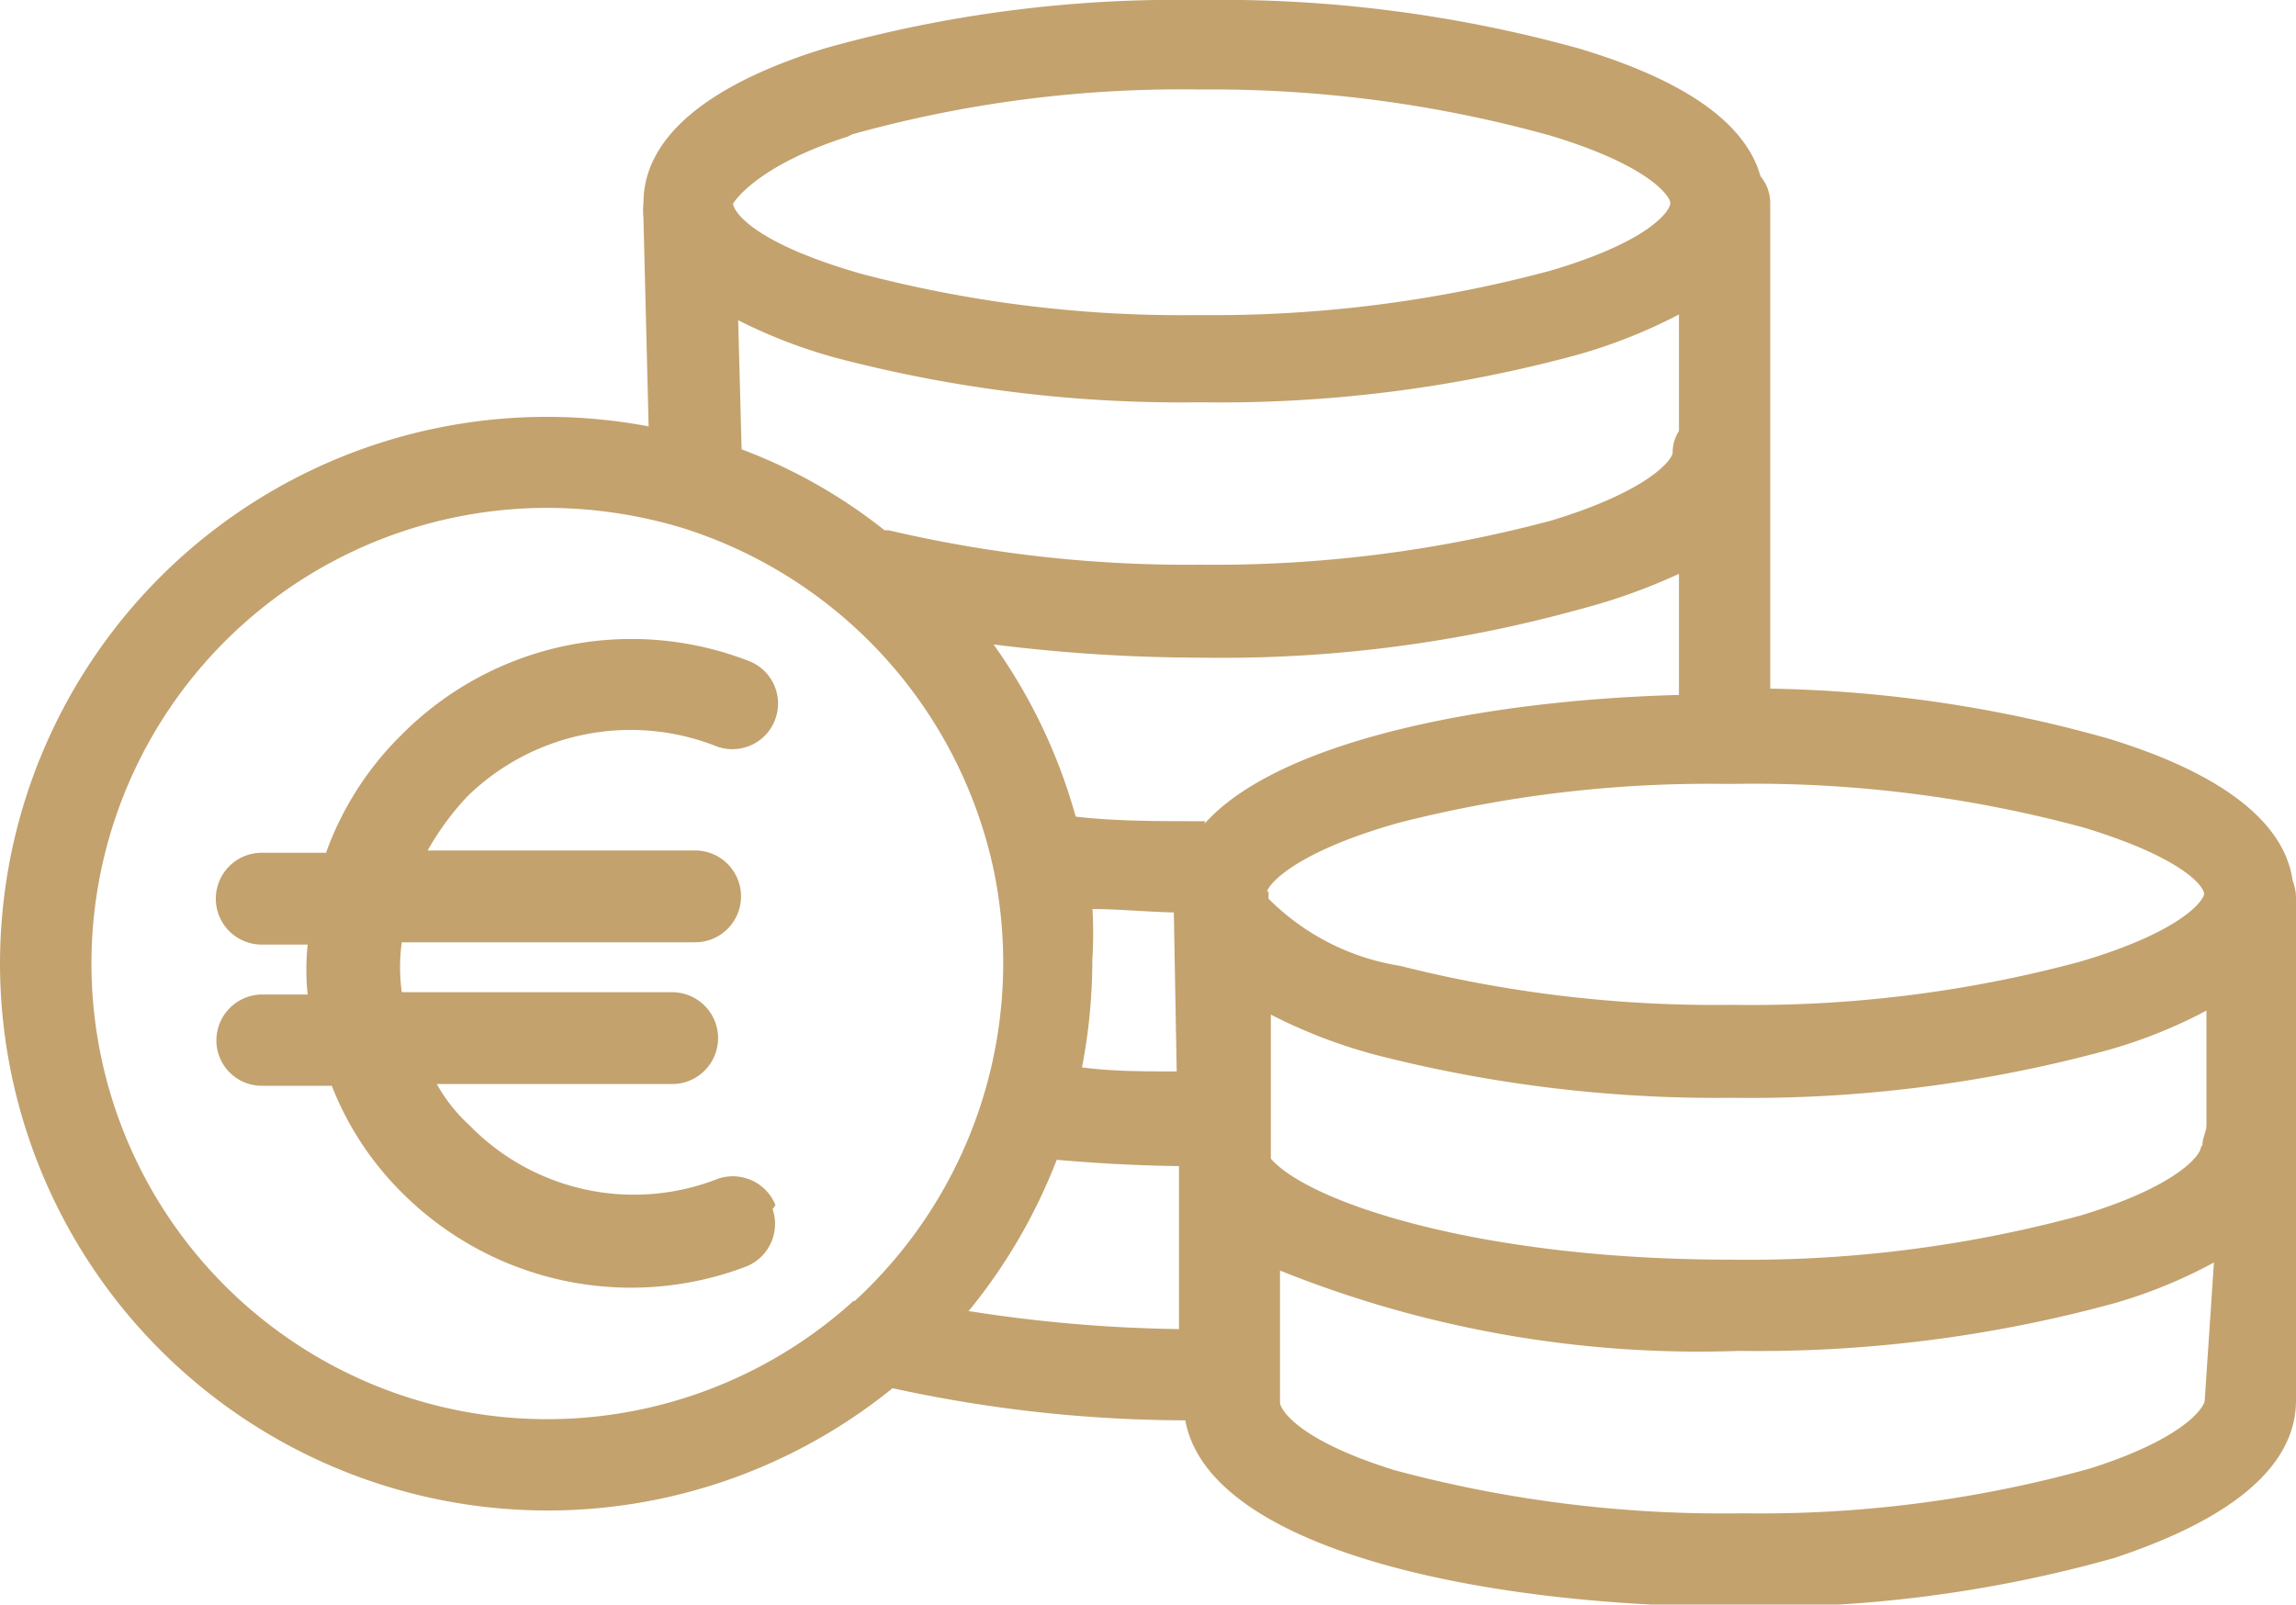
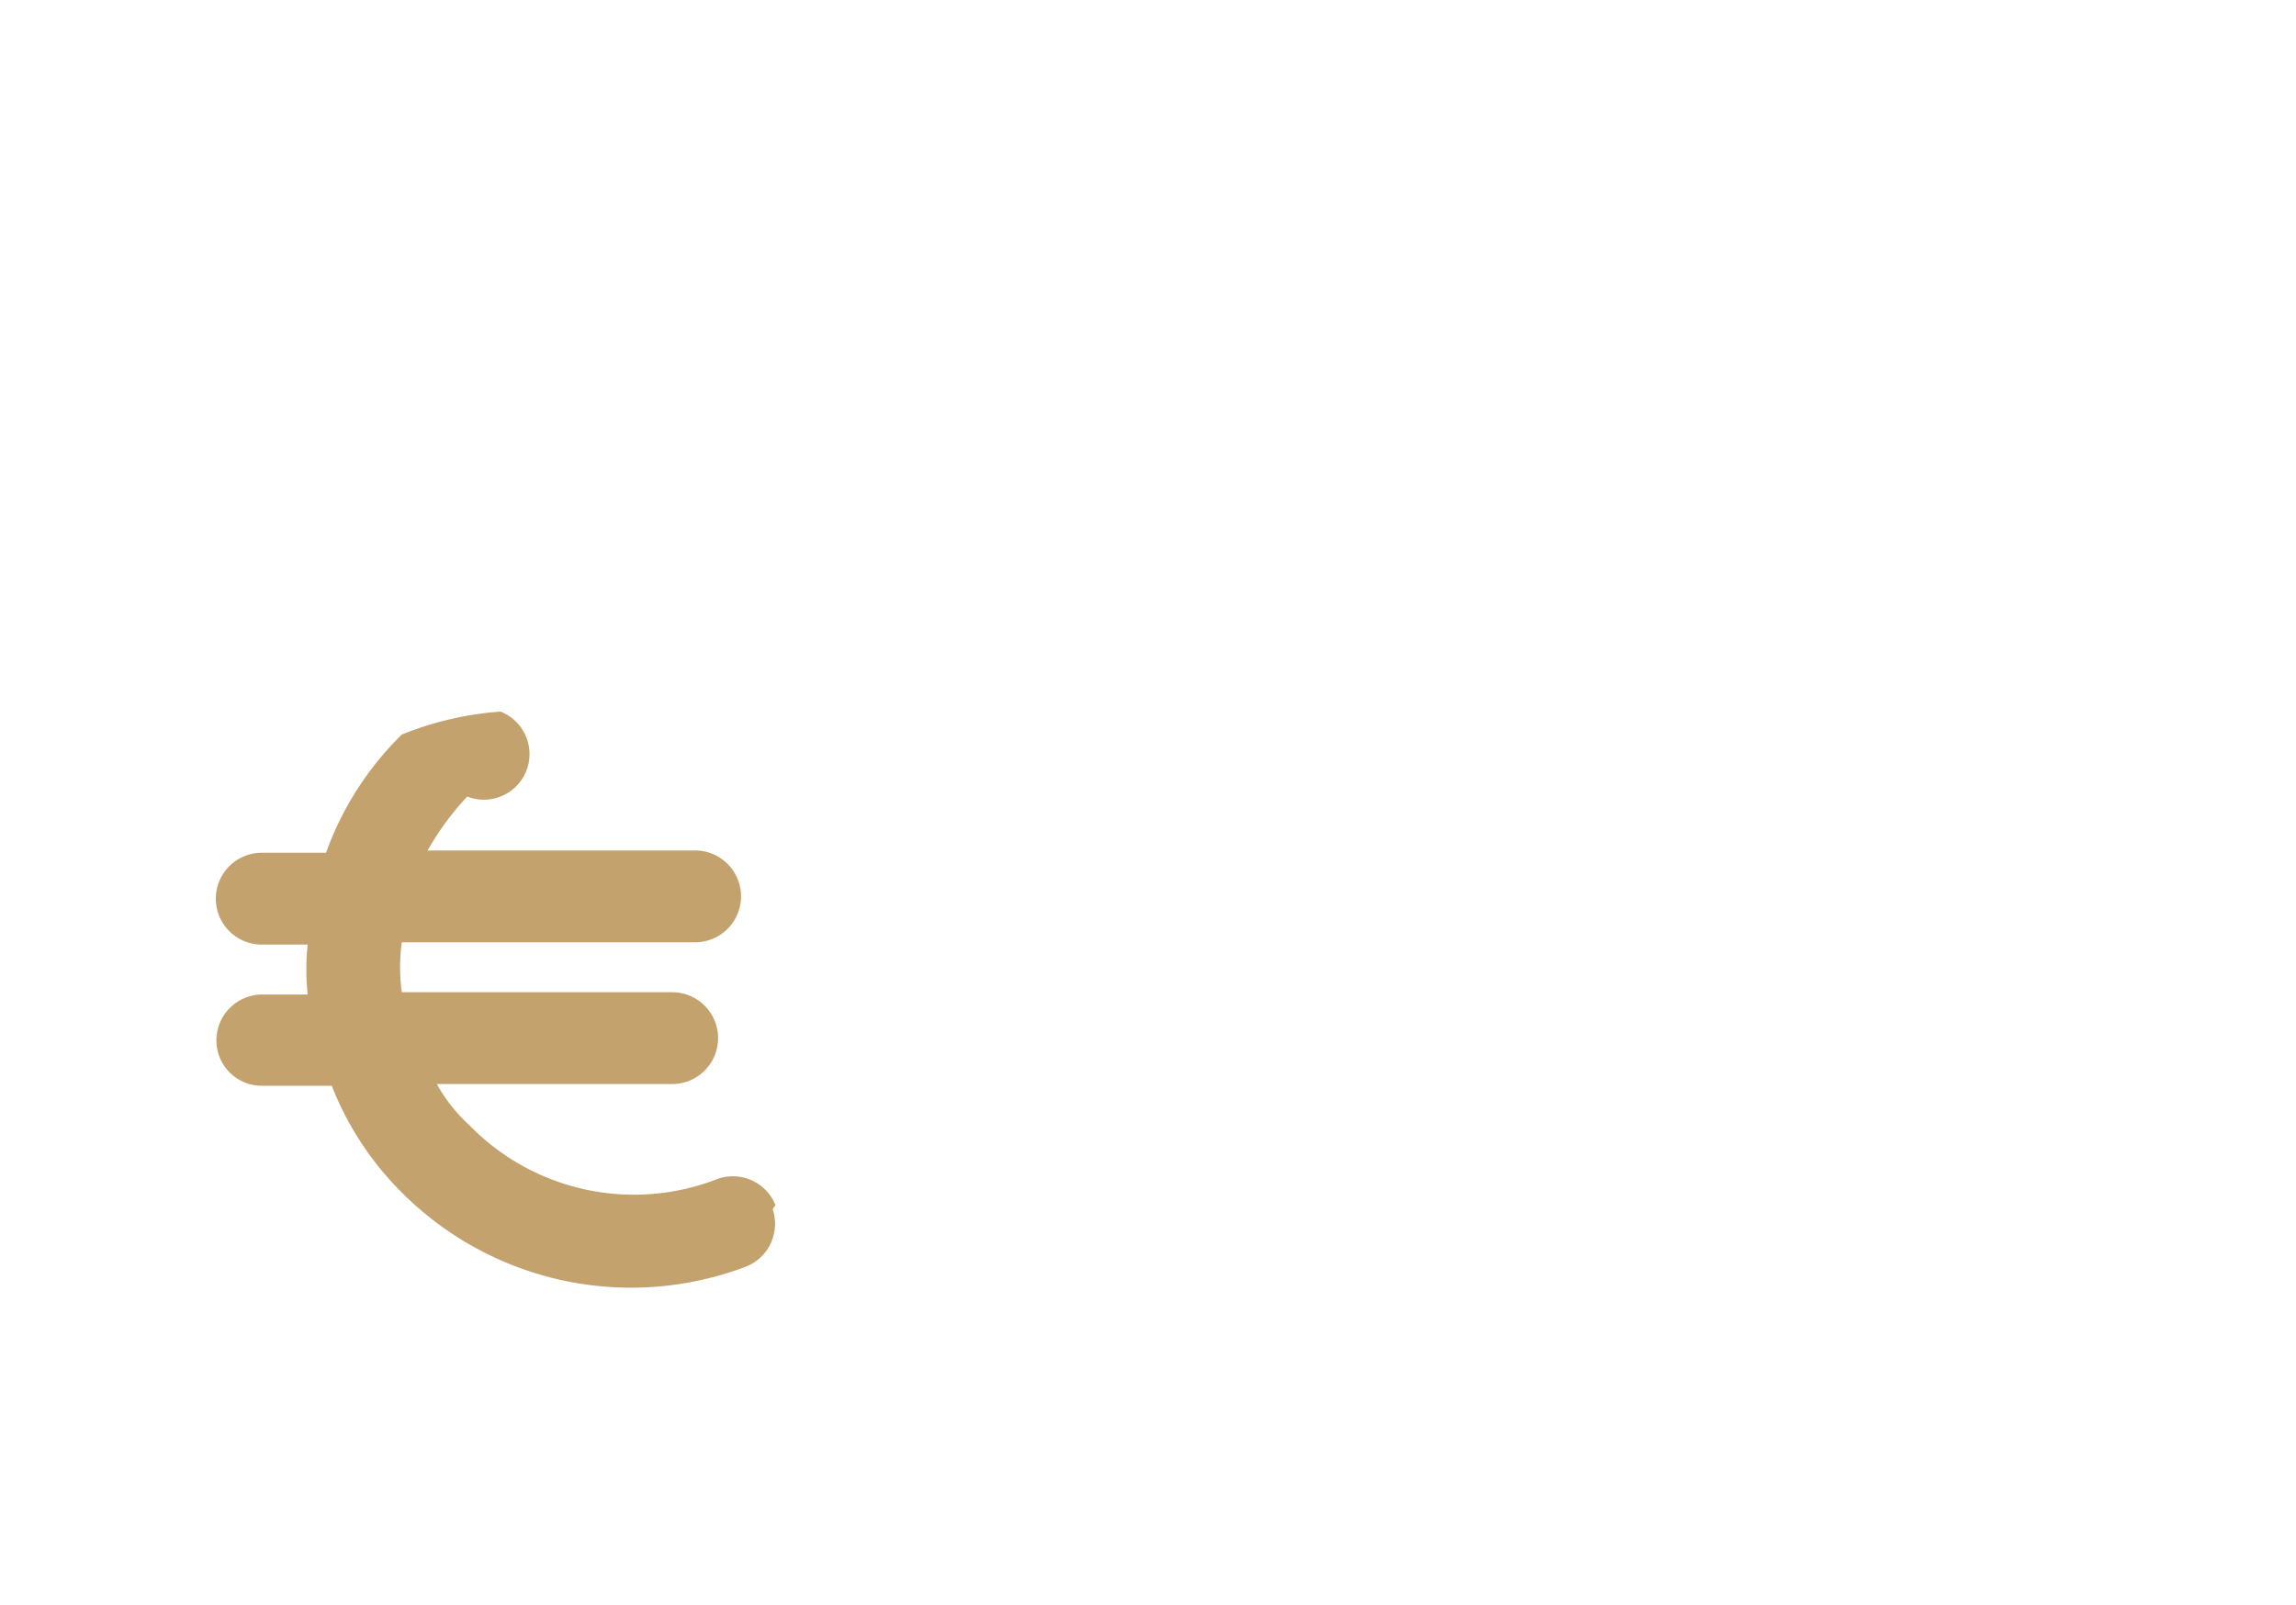
<svg xmlns="http://www.w3.org/2000/svg" viewBox="0 0 40 27.96">
  <defs>
    <style>.cls-1{fill:#c3a26e;}</style>
  </defs>
  <g id="Laag_2" data-name="Laag 2">
    <g id="Laag_1-2" data-name="Laag 1">
-       <path class="cls-1" d="M39.94,15.34c-.14-1-1.21-1.86-3.21-2.47A23,23,0,0,0,30.84,12V3.54a.73.73,0,0,0-.17-.47c-.26-.93-1.33-1.68-3.18-2.23A23.35,23.35,0,0,0,20.9,0a22.69,22.69,0,0,0-6.52.84c-1.44.44-3.17,1.27-3.17,2.7a1.18,1.18,0,0,0,0,.26l.09,3.63A9.53,9.53,0,0,0,.17,15,9.67,9.67,0,0,0,0,16.79a9.54,9.54,0,0,0,15.55,7.4,24,24,0,0,0,5.1.56C21.06,27,25.84,28,30.3,28a22.84,22.84,0,0,0,6.53-.85C38.28,26.67,40,25.83,40,24.4V15.65a.85.85,0,0,0-.06-.31Zm-25.09-13a21.3,21.3,0,0,1,6.06-.78A22,22,0,0,1,27,2.36c1.73.52,2.1,1.06,2.1,1.18S28.77,4.2,27,4.72a22.64,22.64,0,0,1-6.12.77A21.9,21.9,0,0,1,15,4.77c-1.71-.49-2.19-1-2.23-1.22,0,0,0,0,0,0s.37-.65,2-1.17Zm14.4,3.17v2a.7.7,0,0,0-.11.38c0,.1-.37.65-2.11,1.18a22.71,22.71,0,0,1-6.13.77,22.75,22.75,0,0,1-5.42-.6h-.07a9.15,9.15,0,0,0-2.49-1.41l-.06-2.25a9,9,0,0,0,1.72.66,23.66,23.66,0,0,0,6.32.77,23.75,23.75,0,0,0,6.59-.83,9.22,9.22,0,0,0,1.76-.7ZM14.88,22.66A7.94,7.94,0,1,1,9.53,8.85a8.17,8.17,0,0,1,2.36.35,8,8,0,0,1,5.43,6,8,8,0,0,1-2.44,7.48Zm2,.18a9.63,9.63,0,0,0,1.53-2.63c.68.06,1.39.1,2.13.11v.14l0,2.7a25.55,25.55,0,0,1-3.7-.32Zm2.12-7c.47,0,1,.05,1.45.06v0l.05,2.77c-.57,0-1.12,0-1.65-.07a9.87,9.87,0,0,0,.18-1.87,7.47,7.47,0,0,0,0-.94Zm2-1.53h-.07c-.77,0-1.51,0-2.19-.08a9.55,9.55,0,0,0-1.43-3,29,29,0,0,0,3.61.23,23.35,23.35,0,0,0,6.59-.84A10.44,10.44,0,0,0,29.25,10v2.11c-3.43.09-7,.81-8.27,2.25Zm1.07,1.23c.08-.22.66-.74,2.29-1.2a21.77,21.77,0,0,1,5.7-.68h.11a22,22,0,0,1,6.13.76c1.68.51,2.08,1,2.1,1.15h0c0,.12-.4.67-2.17,1.19a22,22,0,0,1-6.06.75,22.36,22.36,0,0,1-5.78-.68,4.14,4.14,0,0,1-2.29-1.17l0-.13ZM38.41,24.4c0,.12-.36.67-2,1.19a21.4,21.4,0,0,1-6.06.78,22,22,0,0,1-6.05-.75c-1.68-.52-2-1.06-2-1.18h0l0-2.3a19.56,19.56,0,0,0,8,1.4,23.52,23.52,0,0,0,6.57-.84,8.69,8.69,0,0,0,1.7-.7ZM38.34,20c0,.11-.37.66-2.09,1.18a22.12,22.12,0,0,1-6.11.77c-4.37,0-7.34-1-8-1.76l0-.68,0-1.83a9.13,9.13,0,0,0,1.82.7,23.89,23.89,0,0,0,6.21.75,23.7,23.7,0,0,0,6.51-.82,8.61,8.61,0,0,0,1.76-.7v2h0c0,.1-.07.22-.07.34Z" />
-       <path class="cls-1" d="M13.51,21a.8.8,0,0,0-1-.46h0a4,4,0,0,1-4.33-.93,2.83,2.83,0,0,1-.57-.72h4.1a.8.8,0,0,0,0-1.6H7a3.16,3.16,0,0,1,0-.87h5.11a.8.8,0,1,0,0-1.6H7.45a4.84,4.84,0,0,1,.69-.94A4.07,4.07,0,0,1,12.47,13a.79.79,0,0,0,.58-1.48A5.64,5.64,0,0,0,7,12.8a5.48,5.48,0,0,0-1.32,2.06H4.56a.8.8,0,0,0,0,1.6h.8a4.22,4.22,0,0,0,0,.87H4.56a.8.8,0,0,0-.79.8.79.79,0,0,0,.79.79H5.78A5.39,5.39,0,0,0,7,20.78a5.64,5.64,0,0,0,6,1.29.8.8,0,0,0,.46-1Z" />
+       <path class="cls-1" d="M13.51,21a.8.8,0,0,0-1-.46h0a4,4,0,0,1-4.33-.93,2.83,2.83,0,0,1-.57-.72h4.1a.8.8,0,0,0,0-1.6H7a3.16,3.16,0,0,1,0-.87h5.11a.8.8,0,1,0,0-1.6H7.45a4.84,4.84,0,0,1,.69-.94a.79.79,0,0,0,.58-1.48A5.64,5.64,0,0,0,7,12.8a5.48,5.48,0,0,0-1.32,2.06H4.56a.8.8,0,0,0,0,1.6h.8a4.22,4.22,0,0,0,0,.87H4.56a.8.8,0,0,0-.79.8.79.79,0,0,0,.79.79H5.78A5.39,5.39,0,0,0,7,20.78a5.64,5.64,0,0,0,6,1.29.8.8,0,0,0,.46-1Z" />
    </g>
  </g>
</svg>